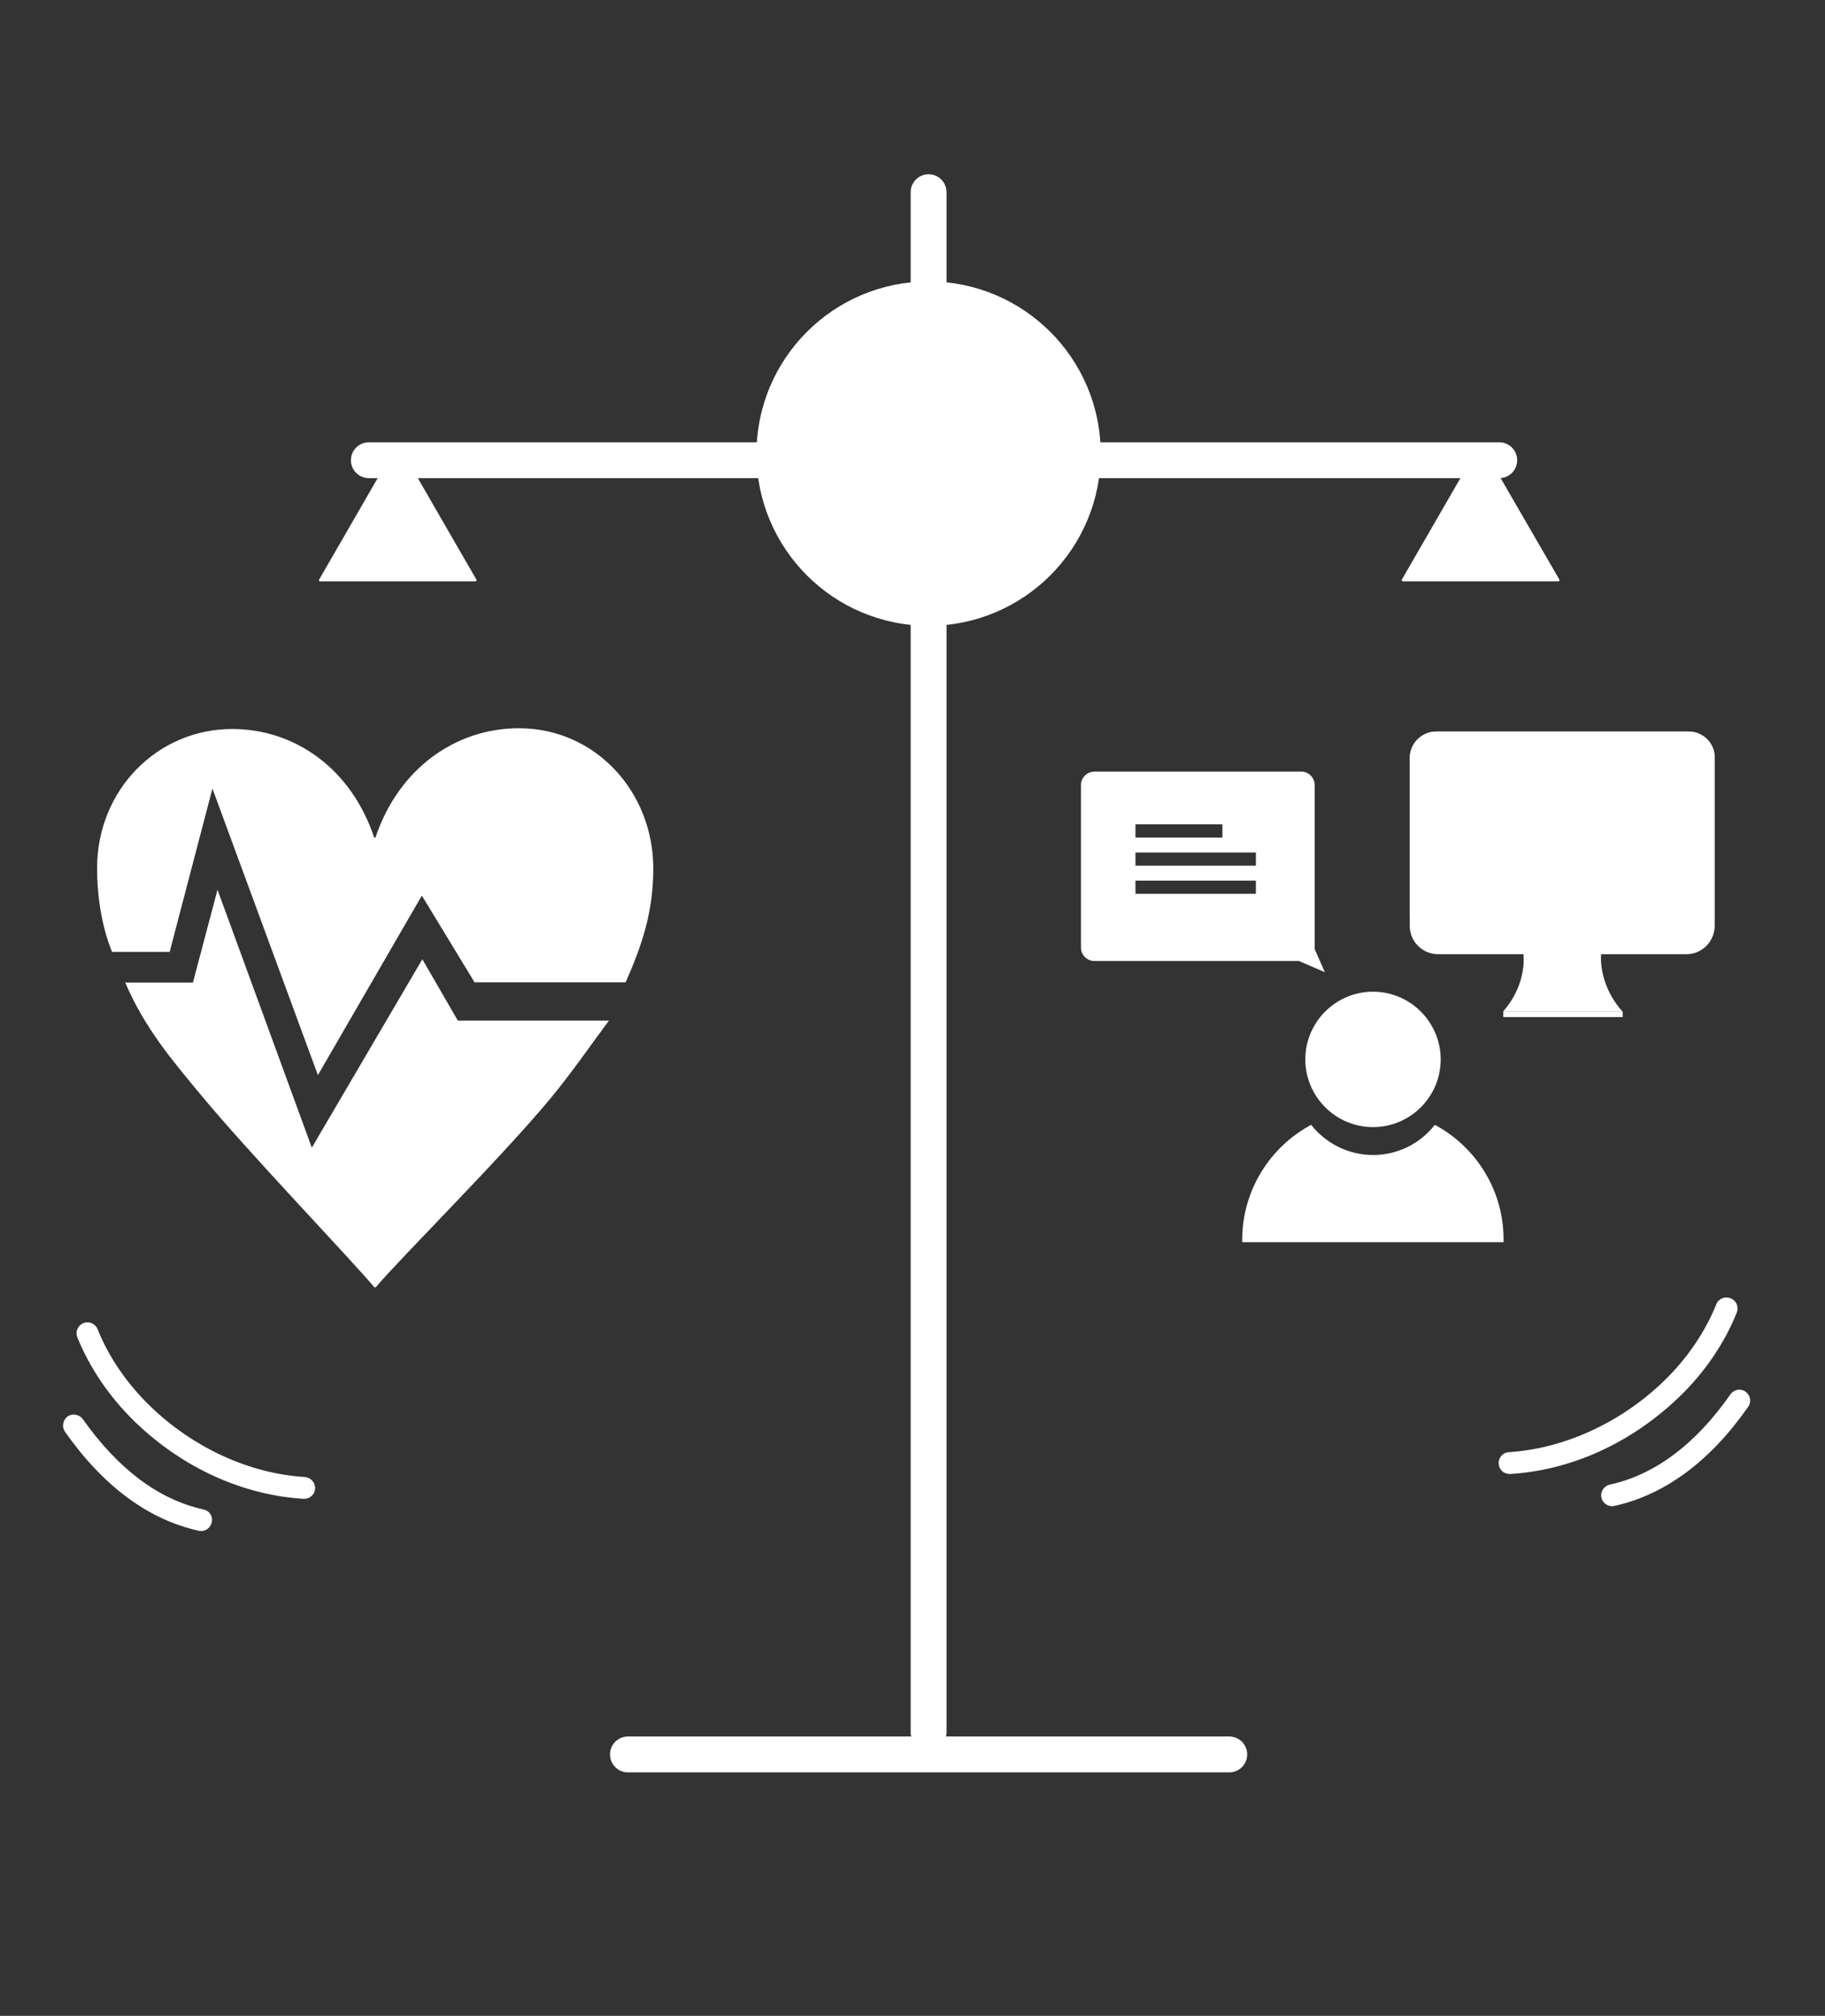
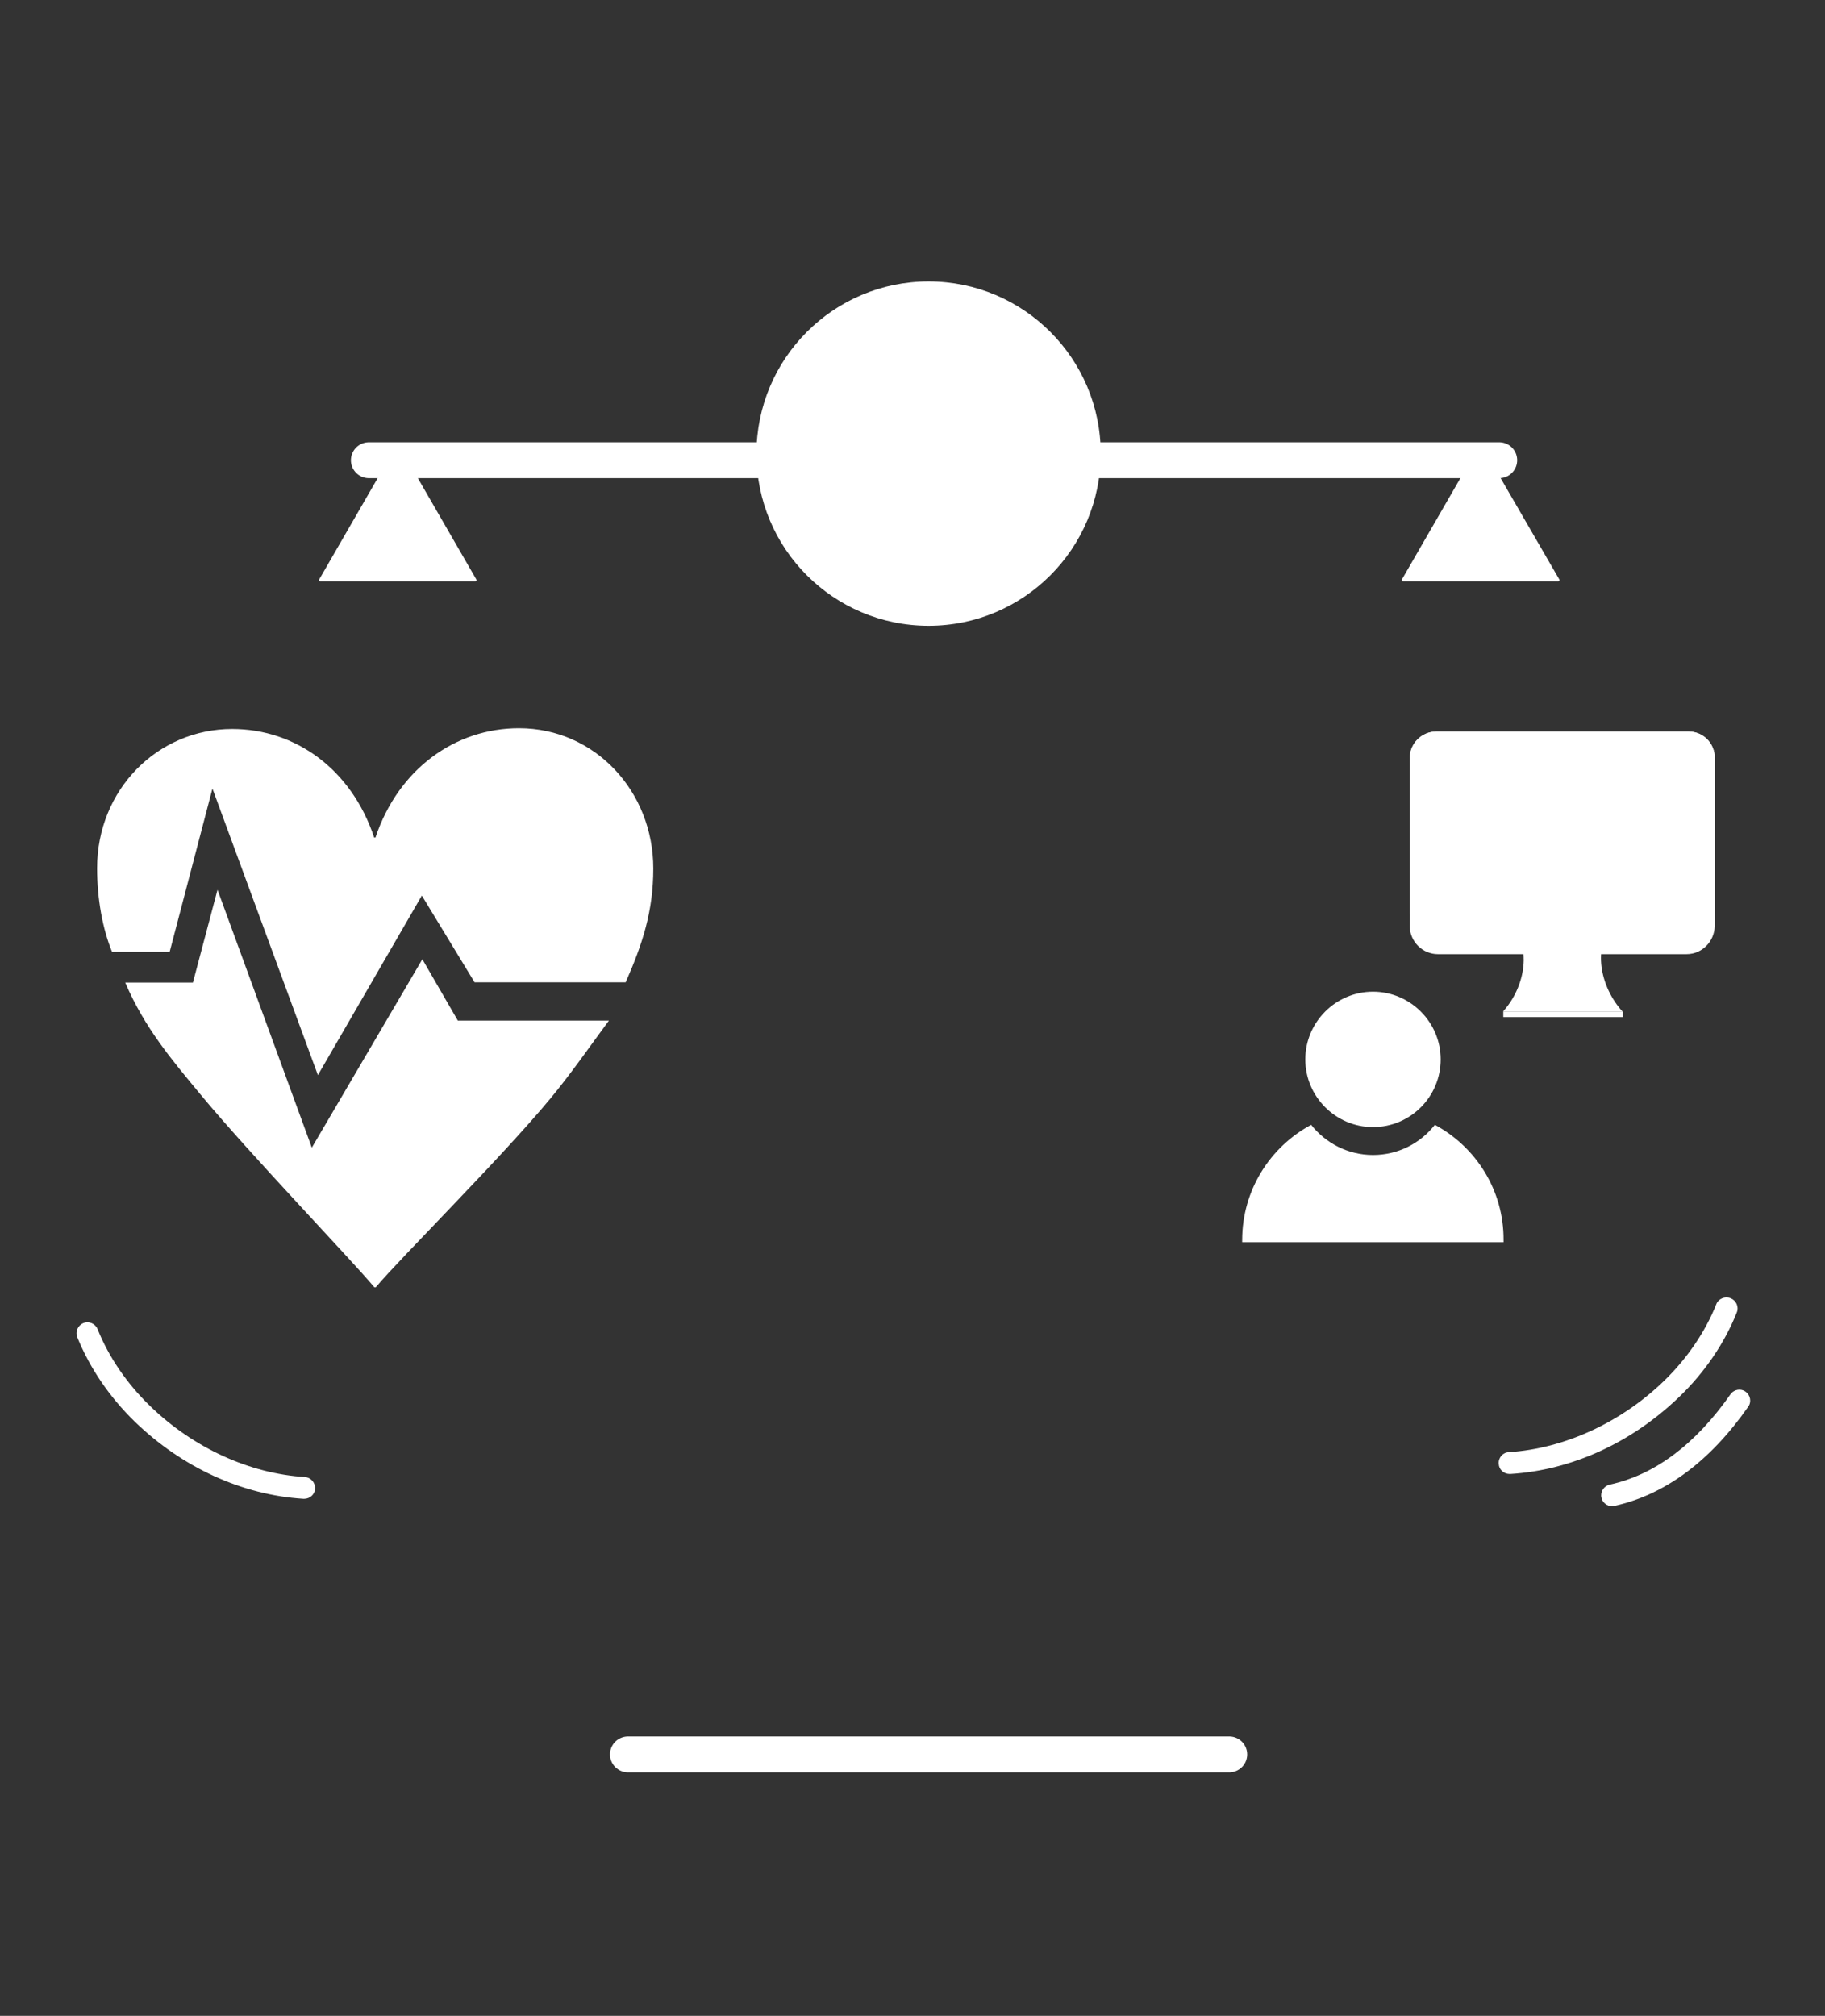
<svg xmlns="http://www.w3.org/2000/svg" version="1.1" id="レイヤー_1" x="0px" y="0px" viewBox="0 0 719.9 795" style="enable-background:new 0 0 719.9 795;" xml:space="preserve">
  <rect x="0" y="0" width="719.9" height="795" fill="#333333" stroke="none" />
  <style type="text/css">
	.st0{fill:#FFFFFF;}
	.st1{fill:none;stroke:#FFFFFF;stroke-width:14.148;stroke-linecap:round;stroke-miterlimit:10;}
	.st2{fill:#FFFFFF;stroke:#FFFFFF;stroke-width:0.956;stroke-linecap:round;stroke-linejoin:round;stroke-miterlimit:10;}
</style>
  <g>
    <path class="st0" d="M677,514.4c-4.4,11-11.6,21.5-20.7,30.3c-17,16.4-39.3,26.6-61.1,28c-2.4,0.1-4.2,2.2-4,4.6c0.1,2.3,2,4,4.3,4   c0.1,0,0.2,0,0.3,0c24.2-1.5,47.8-12.3,66.6-30.4c10-9.6,17.9-21.2,22.7-33.3c0.9-2.2-0.2-4.7-2.4-5.6   C680.4,511.1,677.8,512.2,677,514.4z" />
    <path class="st0" d="M682.6,549.9c-13.8,19.7-29.8,31.7-47.6,35.6c-2.3,0.5-3.8,2.8-3.3,5.1c0.4,2,2.2,3.4,4.2,3.4   c0.3,0,0.6,0,0.9-0.1c19.9-4.4,37.7-17.5,52.8-39.1c1.4-1.9,0.9-4.6-1.1-6C686.7,547.5,684,547.9,682.6,549.9z" />
    <g>
      <path class="st0" d="M119.7,591.1c0.1,0,0.2,0,0.3,0c2.3,0,4.2-1.8,4.3-4c0.1-2.4-1.7-4.4-4-4.6c-21.8-1.3-44.1-11.5-61.1-28    c-9.1-8.8-16.3-19.3-20.7-30.3c-0.9-2.2-3.4-3.3-5.6-2.4c-2.2,0.9-3.3,3.4-2.4,5.6c4.9,12.1,12.7,23.6,22.7,33.3    C71.9,578.8,95.6,589.6,119.7,591.1z" />
-       <path class="st0" d="M80.3,595.3c-17.7-3.9-33.7-15.9-47.6-35.6c-1.4-1.9-4.1-2.4-6-1.1c-1.9,1.4-2.4,4.1-1.1,6    c15.1,21.5,32.9,34.7,52.8,39.1c0.3,0.1,0.6,0.1,0.9,0.1c2,0,3.8-1.4,4.2-3.4C84.1,598.1,82.7,595.8,80.3,595.3z" />
    </g>
    <g>
      <g>
        <path class="st0" d="M566,443.6c-5.7,7.3-14.5,11.9-24.4,11.9c-9.9,0-18.7-4.7-24.4-11.9c-16.2,8.7-27.2,25.8-27.2,45.4     c0,0.3,0,0.6,0,0.9h103.1c0-0.3,0-0.6,0-0.9C593.2,469.4,582.2,452.3,566,443.6z" />
        <path class="st0" d="M541.6,444.5c-14.7,0-26.7-12-26.7-26.7c0-14.7,12-26.7,26.7-26.7c14.7,0,26.7,12,26.7,26.7     C568.3,432.5,556.4,444.5,541.6,444.5z" />
      </g>
      <g>
        <g>
          <path class="st0" d="M636.7,363.6c-3,0-5.9,0-8.9,0c-7.7,0-15.5,0-23.2,0c-3,0-5.9,0-8.9,0c8.8,9.7,6,25.6-2.8,35.3      c3,0,8.7,0,11.7,0c7.7,0,15.5,0,23.2,0c3,0,9.3,0,12.2,0C631.2,389.2,627.9,373.4,636.7,363.6z" />
          <rect x="593" y="398.9" class="st0" width="47.1" height="2.2" />
          <rect x="601.2" y="376.3" class="st0" width="30.3" height="1.9" />
          <path class="st0" d="M665.3,376.3h-98.1c-6.1,0-11.1-5-11.1-11.1V299c0-5.8,4.7-10.5,10.5-10.5h99.5c5.7,0,10.3,4.6,10.3,10.3      v66.4C676.3,371.3,671.4,376.3,665.3,376.3z" />
          <path class="st0" d="M676.3,360.4H556.1V299c0-5.8,4.7-10.5,10.5-10.5h99.5c5.7,0,10.3,4.6,10.3,10.3V360.4z" />
          <path class="st0" d="M565,351.5v-53.9c0-0.1,0.1-0.2,0.2-0.2h102.2v54.1H565z" />
          <path class="st0" d="M619.8,368.4c0,2-1.6,3.6-3.6,3.6c-2,0-3.6-1.6-3.6-3.6c0-2,1.6-3.6,3.6-3.6      C618.2,364.8,619.8,366.4,619.8,368.4z" />
        </g>
        <g>
-           <path class="st0" d="M631.6,335.1h4.4c-1.4,2.8-3.5,4.9-6.3,6.5c-3.2,1.8-7.2,2.7-11.8,2.7c-4.5,0-8.4-0.8-11.7-2.3      c-3.3-1.5-5.7-3.8-7.3-6.7c-1.6-3-2.4-6.2-2.4-9.7c0-3.8,0.9-7.4,2.7-10.7c1.8-3.3,4.3-5.8,7.4-7.4c3.1-1.7,6.7-2.5,10.8-2.5      c3.4,0,6.5,0.7,9.2,2c2.7,1.3,4.7,3.2,6.1,5.7c1.4,2.5,2.1,5.2,2.1,8.1c0,3.5-1.1,6.6-3.2,9.4c-2.7,3.5-6.1,5.3-10.3,5.3      c-1.1,0-2-0.2-2.6-0.6c-0.6-0.4-1-1-1.1-1.7c-1.6,1.6-3.5,2.3-5.6,2.3c-2.3,0-4.1-0.8-5.6-2.3c-1.5-1.6-2.2-3.6-2.2-6.2      c0-3.2,0.9-6.1,2.7-8.8c2.2-3.2,5-4.8,8.4-4.8c2.4,0,4.2,0.9,5.4,2.8l0.5-2.3h5.4l-3.1,14.7c-0.2,0.9-0.3,1.5-0.3,1.8      c0,0.3,0.1,0.6,0.2,0.8c0.2,0.2,0.3,0.3,0.6,0.3c0.7,0,1.5-0.4,2.5-1.2c1.4-1,2.5-2.4,3.4-4.2c0.9-1.7,1.3-3.6,1.3-5.4      c0-3.4-1.2-6.2-3.6-8.4c-2.4-2.3-5.8-3.4-10.2-3.4c-3.7,0-6.8,0.8-9.4,2.3c-2.6,1.5-4.5,3.6-5.8,6.4s-2,5.6-2,8.5      c0,2.9,0.7,5.5,2.2,7.9s3.5,4.1,6.1,5.2c2.6,1.1,5.6,1.6,9,1.6c3.3,0,6.1-0.5,8.4-1.4C628.3,338.3,630.2,336.9,631.6,335.1z       M609.5,326.7c0,1.7,0.4,3,1.1,3.8c0.7,0.8,1.6,1.2,2.6,1.2c0.8,0,1.5-0.2,2.2-0.6c0.5-0.3,1-0.7,1.5-1.3c0.7-0.8,1.3-2,1.9-3.6      c0.5-1.6,0.8-3.1,0.8-4.5c0-1.5-0.4-2.7-1.1-3.5c-0.7-0.8-1.6-1.2-2.7-1.2c-1.2,0-2.3,0.5-3.3,1.4c-1,0.9-1.7,2.2-2.2,3.9      C609.7,323.9,609.5,325.4,609.5,326.7z" />
+           <path class="st0" d="M631.6,335.1h4.4c-1.4,2.8-3.5,4.9-6.3,6.5c-3.2,1.8-7.2,2.7-11.8,2.7c-4.5,0-8.4-0.8-11.7-2.3      c-3.3-1.5-5.7-3.8-7.3-6.7c-1.6-3-2.4-6.2-2.4-9.7c0-3.8,0.9-7.4,2.7-10.7c1.8-3.3,4.3-5.8,7.4-7.4c3.1-1.7,6.7-2.5,10.8-2.5      c3.4,0,6.5,0.7,9.2,2c2.7,1.3,4.7,3.2,6.1,5.7c1.4,2.5,2.1,5.2,2.1,8.1c0,3.5-1.1,6.6-3.2,9.4c-2.7,3.5-6.1,5.3-10.3,5.3      c-1.1,0-2-0.2-2.6-0.6c-0.6-0.4-1-1-1.1-1.7c-1.6,1.6-3.5,2.3-5.6,2.3c-2.3,0-4.1-0.8-5.6-2.3c-1.5-1.6-2.2-3.6-2.2-6.2      c0-3.2,0.9-6.1,2.7-8.8c2.2-3.2,5-4.8,8.4-4.8c2.4,0,4.2,0.9,5.4,2.8l0.5-2.3h5.4l-3.1,14.7c0,0.3,0.1,0.6,0.2,0.8c0.2,0.2,0.3,0.3,0.6,0.3c0.7,0,1.5-0.4,2.5-1.2c1.4-1,2.5-2.4,3.4-4.2c0.9-1.7,1.3-3.6,1.3-5.4      c0-3.4-1.2-6.2-3.6-8.4c-2.4-2.3-5.8-3.4-10.2-3.4c-3.7,0-6.8,0.8-9.4,2.3c-2.6,1.5-4.5,3.6-5.8,6.4s-2,5.6-2,8.5      c0,2.9,0.7,5.5,2.2,7.9s3.5,4.1,6.1,5.2c2.6,1.1,5.6,1.6,9,1.6c3.3,0,6.1-0.5,8.4-1.4C628.3,338.3,630.2,336.9,631.6,335.1z       M609.5,326.7c0,1.7,0.4,3,1.1,3.8c0.7,0.8,1.6,1.2,2.6,1.2c0.8,0,1.5-0.2,2.2-0.6c0.5-0.3,1-0.7,1.5-1.3c0.7-0.8,1.3-2,1.9-3.6      c0.5-1.6,0.8-3.1,0.8-4.5c0-1.5-0.4-2.7-1.1-3.5c-0.7-0.8-1.6-1.2-2.7-1.2c-1.2,0-2.3,0.5-3.3,1.4c-1,0.9-1.7,2.2-2.2,3.9      C609.7,323.9,609.5,325.4,609.5,326.7z" />
        </g>
      </g>
-       <path class="st0" d="M518.6,374.3c0-0.2,0-0.4,0-0.6v-64.1c0-2.9-2.4-5.3-5.3-5.3h-81.6c-2.9,0-5.3,2.4-5.3,5.3v64.1    c0,2.9,2.4,5.3,5.3,5.3h80.7l10.2,4.4L518.6,374.3z M447.9,325.1h34.3v5.2h-34.3V325.1z M495.4,352.5h-47.5v-5.2h47.5V352.5z     M495.4,341.4h-47.5v-5.2h47.5V341.4z" />
    </g>
    <g>
      <path class="st0" d="M180.6,402.5l-14-24.2L123,452.6L85.8,350.9l-9.7,36.6H49.4c7.7,18,18.5,30.6,29.5,43.9    c19.7,23.8,58.7,64.3,68.8,76.3h0.5c10.1-12,49.4-50.9,69.1-74.7c8.2-9.9,16.2-21.5,22.9-30.5H180.6z" />
      <path class="st0" d="M66.9,375.5L83.8,311l41.6,113l41-70.8l20.8,34.2h59.6c6.6-15,10.9-27.9,10.9-44.9c0-30.3-22.9-55.3-53-55.3    c-25.1,0-47.5,16-56.6,43.1h-0.5c-9-27-31.1-42.8-56-42.8c-29.5,0-53.3,24-53.3,54.9c0,12.2,2.2,24,5.9,33H66.9z" />
    </g>
    <circle class="st0" cx="366.3" cy="178.9" r="67.9" />
-     <line class="st1" x1="366.3" y1="75.8" x2="366.3" y2="683.1" />
    <line class="st1" x1="484.9" y1="691.9" x2="247.7" y2="691.9" />
    <line class="st1" x1="591.4" y1="181.5" x2="145.5" y2="181.5" />
    <polygon class="st2" points="584,175.8 553.4,228.8 614.7,228.8  " />
    <polygon class="st2" points="156.9,175.8 126.3,228.8 187.5,228.8  " />
  </g>
</svg>